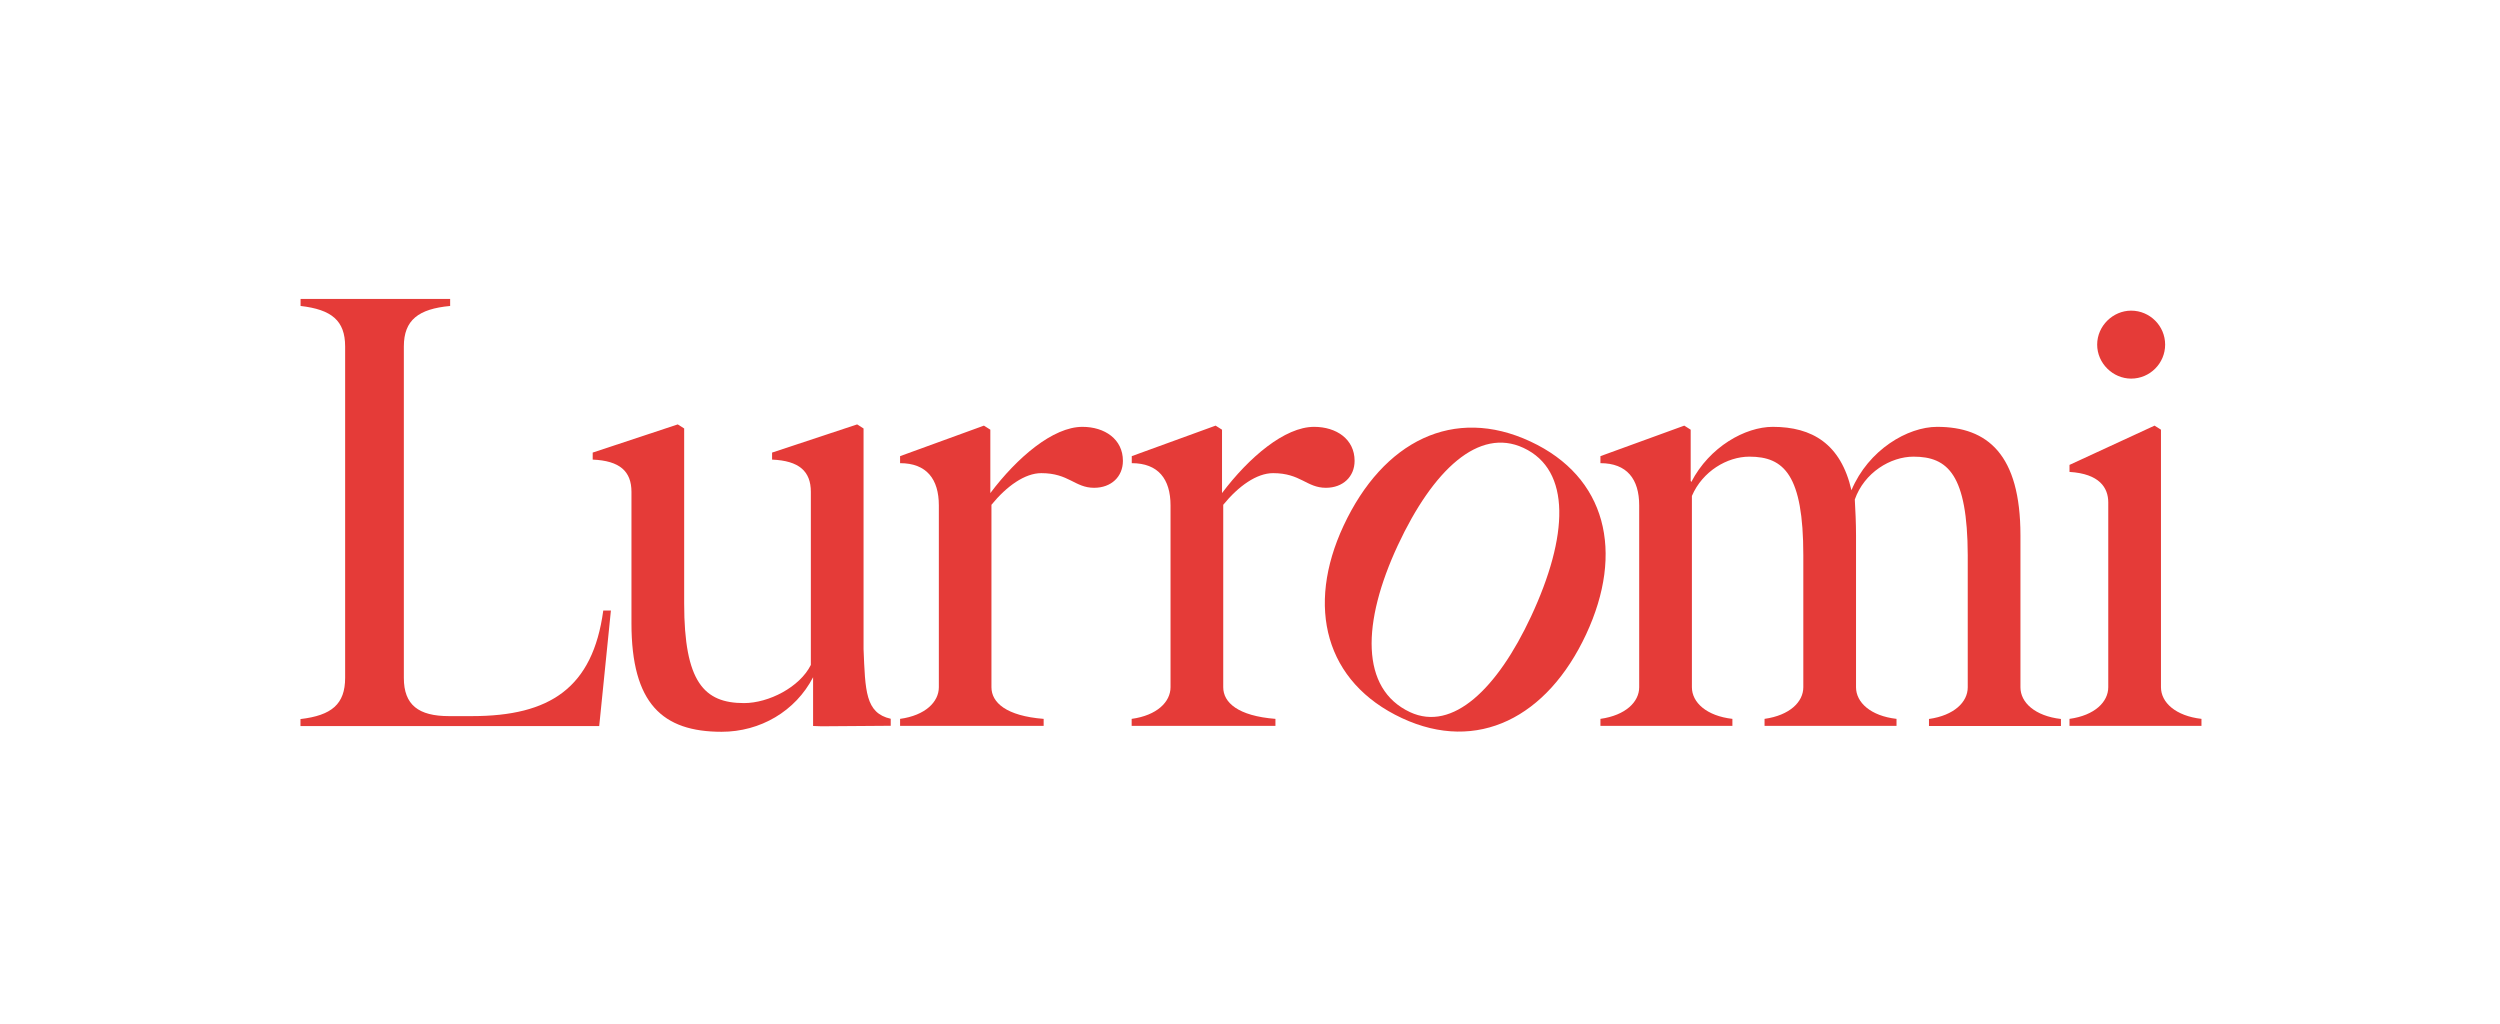
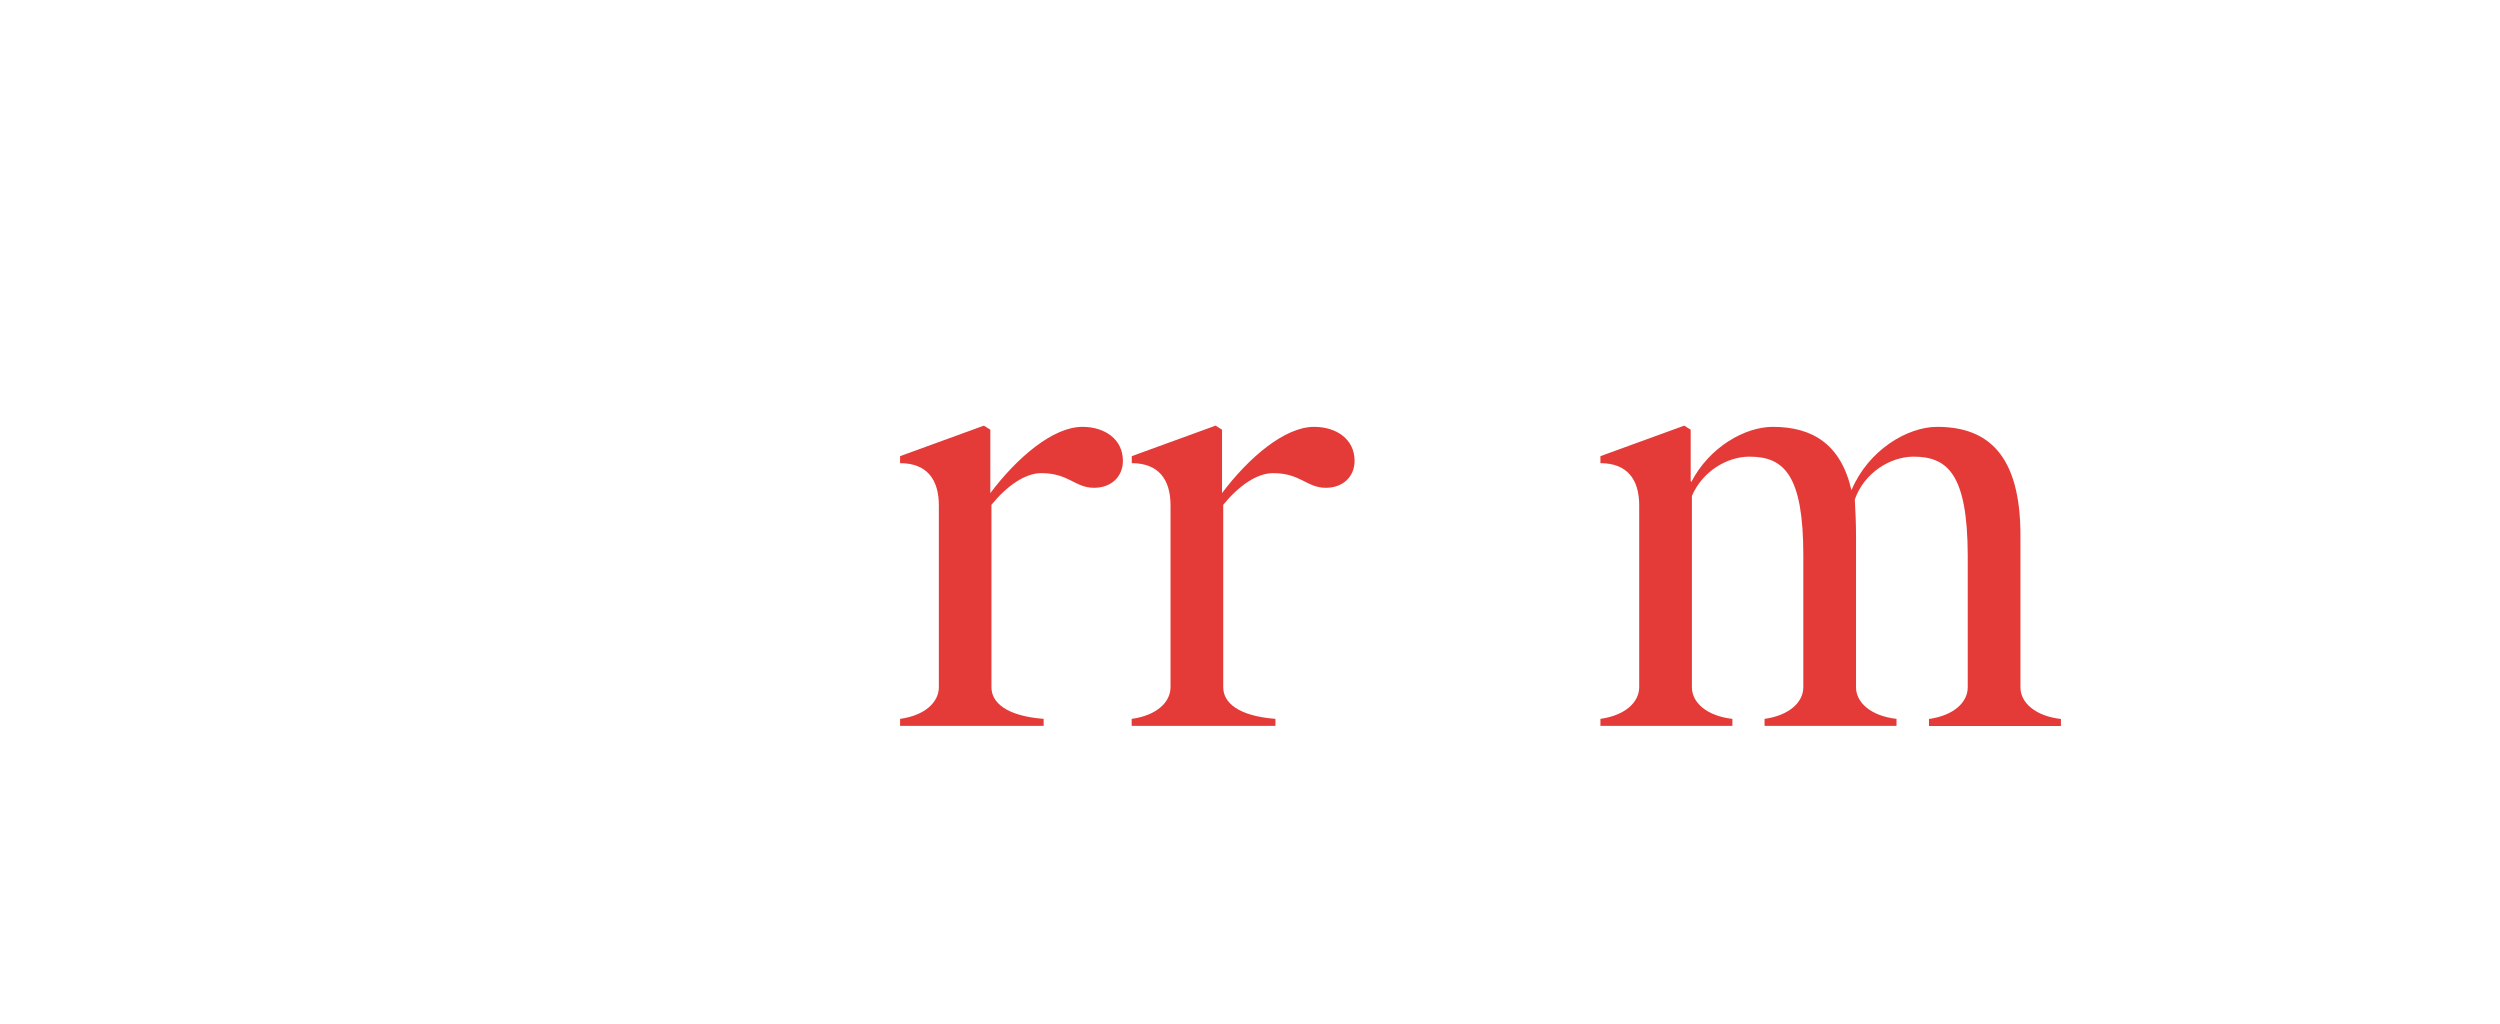
<svg xmlns="http://www.w3.org/2000/svg" version="1.1" x="0px" y="0px" viewBox="0 0 2457 1006" style="enable-background:new 0 0 2457 1006;" xml:space="preserve">
  <style type="text/css">
	.st0{fill:#E53B38;}
	.st1{fill:#FFFF00;}
</style>
  <g id="LU-medidas">
    <g>
-       <path class="st0" d="M339.2,666.2V340.5c0-25.4-13.3-36.3-43.8-39.8v-6.9h147v6.9c-31.1,2.9-45.5,13.8-45.5,39.8v325.8    c0,26.5,14.4,37.5,44.4,37.5h22.5c76.7,0,118.8-27.7,129.1-103.8h7.5l-11.5,113.6H295.3v-6.9C325.9,703.1,339.2,692.1,339.2,666.2    z" />
-       <path class="st0" d="M620.6,612.6V483.4c0-20.2-11.5-30.6-38.1-31.7v-6.9l83.6-27.7l6.3,4V593c0,77.3,19.6,98,58.8,98    c24.2,0,54.8-15.6,65.7-37.5V483.4c0-20.2-11.5-30.6-38.1-31.7v-6.9l83.6-27.7l6.3,4V638c1.7,40.8,1.7,62.8,26.7,68.4v6.9l-68,0.5    l-8.3-0.3v-47.9c-17.3,33.4-51.9,53.6-89.9,53.6C651.2,719.2,620.6,691.6,620.6,612.6z" />
      <path class="st0" d="M922.7,675.4V496.7c0-25.9-12.1-41.5-38.1-41.5v-6.9l82.4-30l6.3,4v62.3c26.5-35.2,61.7-65.1,90.5-65.1    c21.9,0,39.8,12.1,39.8,33.4c0,15.6-11.5,26.5-28.3,26.5c-19,0-24.8-14.4-51.9-14.4c-16.1,0-34,12.7-49,31.1v179.3    c0,15,14.4,28.2,51.3,31.1v6.9H884.6v-6.9C909.4,703.1,922.7,689.8,922.7,675.4z" />
      <path class="st0" d="M1150.4,675.4V496.7c0-25.9-12.1-41.5-38.1-41.5v-6.9l82.4-30l6.3,4v62.3c26.5-35.2,61.7-65.1,90.5-65.1    c21.9,0,39.8,12.1,39.8,33.4c0,15.6-11.5,26.5-28.2,26.5c-19,0-24.8-14.4-51.9-14.4c-16.1,0-34,12.7-49,31.1v179.3    c0,15,14.4,28.2,51.3,31.1v6.9h-141.3v-6.9C1137.1,703.1,1150.4,689.8,1150.4,675.4z" />
-       <path class="st0" d="M1320.4,516.8c39-83.6,108.5-118,183.7-82.9c74.7,34.8,92.5,108.6,54.7,189.6    c-38,81.5-106.7,116.9-180.9,82.3C1302.2,670.5,1283.4,596.2,1320.4,516.8z M1385.8,699.9c41.8,19.5,85.8-23,118.9-94    c36.8-78.9,39.7-143.7-7.4-165.7c-43.9-20.5-88.9,21.5-123.5,95.7C1338.5,611.7,1336.7,677,1385.8,699.9z" />
      <path class="st0" d="M1880.6,448.8c-22.5,0-48.4,15.6-57.7,42.1c0.6,10.4,1.2,23.1,1.2,35.2v149.3c0,15,14.4,28.2,39.8,31.1v6.9    h-129.7v-6.9c24.8-3.5,38.1-16.7,38.1-31.1V545.7c0-79-19-96.9-53-96.9c-21.9,0-46.1,14.4-56.5,38.6v188c0,15,14.4,28.2,39.8,31.1    v6.9h-129.7v-6.9c24.8-3.5,38.1-16.7,38.1-31.1V496.7c0-25.9-12.1-41.5-38.1-41.5v-6.9l82.4-30l6.3,4v50.2l0.6,1.2    c17.9-34.6,53-54.2,80.1-54.2c38.6,0,66.9,16.7,77.3,62.3c16.7-39.8,55.3-62.3,84.2-62.3c49.6,0,81.9,27.1,81.9,106.7v149.3    c0,15,14.4,28.2,39.8,31.1v6.9h-129.7v-6.9c24.8-3.5,38.1-16.7,38.1-31.1V545.7C1933.6,466.7,1914.6,448.8,1880.6,448.8z" />
-       <path class="st0" d="M2072,675.4V493.8c0-14.4-8.6-28.2-38.1-30v-6.9l83.6-38.6l6.3,4v253.1c0,15,14.4,28.2,39.8,31.1v6.9h-129.7    v-6.9C2058.7,703.1,2072,689.8,2072,675.4z M2094.5,305.3c18.4,0,33.4,15,33.4,33.4s-15,33.4-33.4,33.4c-17.9,0-33.4-15-33.4-33.4    S2076.6,305.3,2094.5,305.3z" />
    </g>
  </g>
  <g id="LU-naranja">
</g>
  <g id="Capa_3">
</g>
</svg>